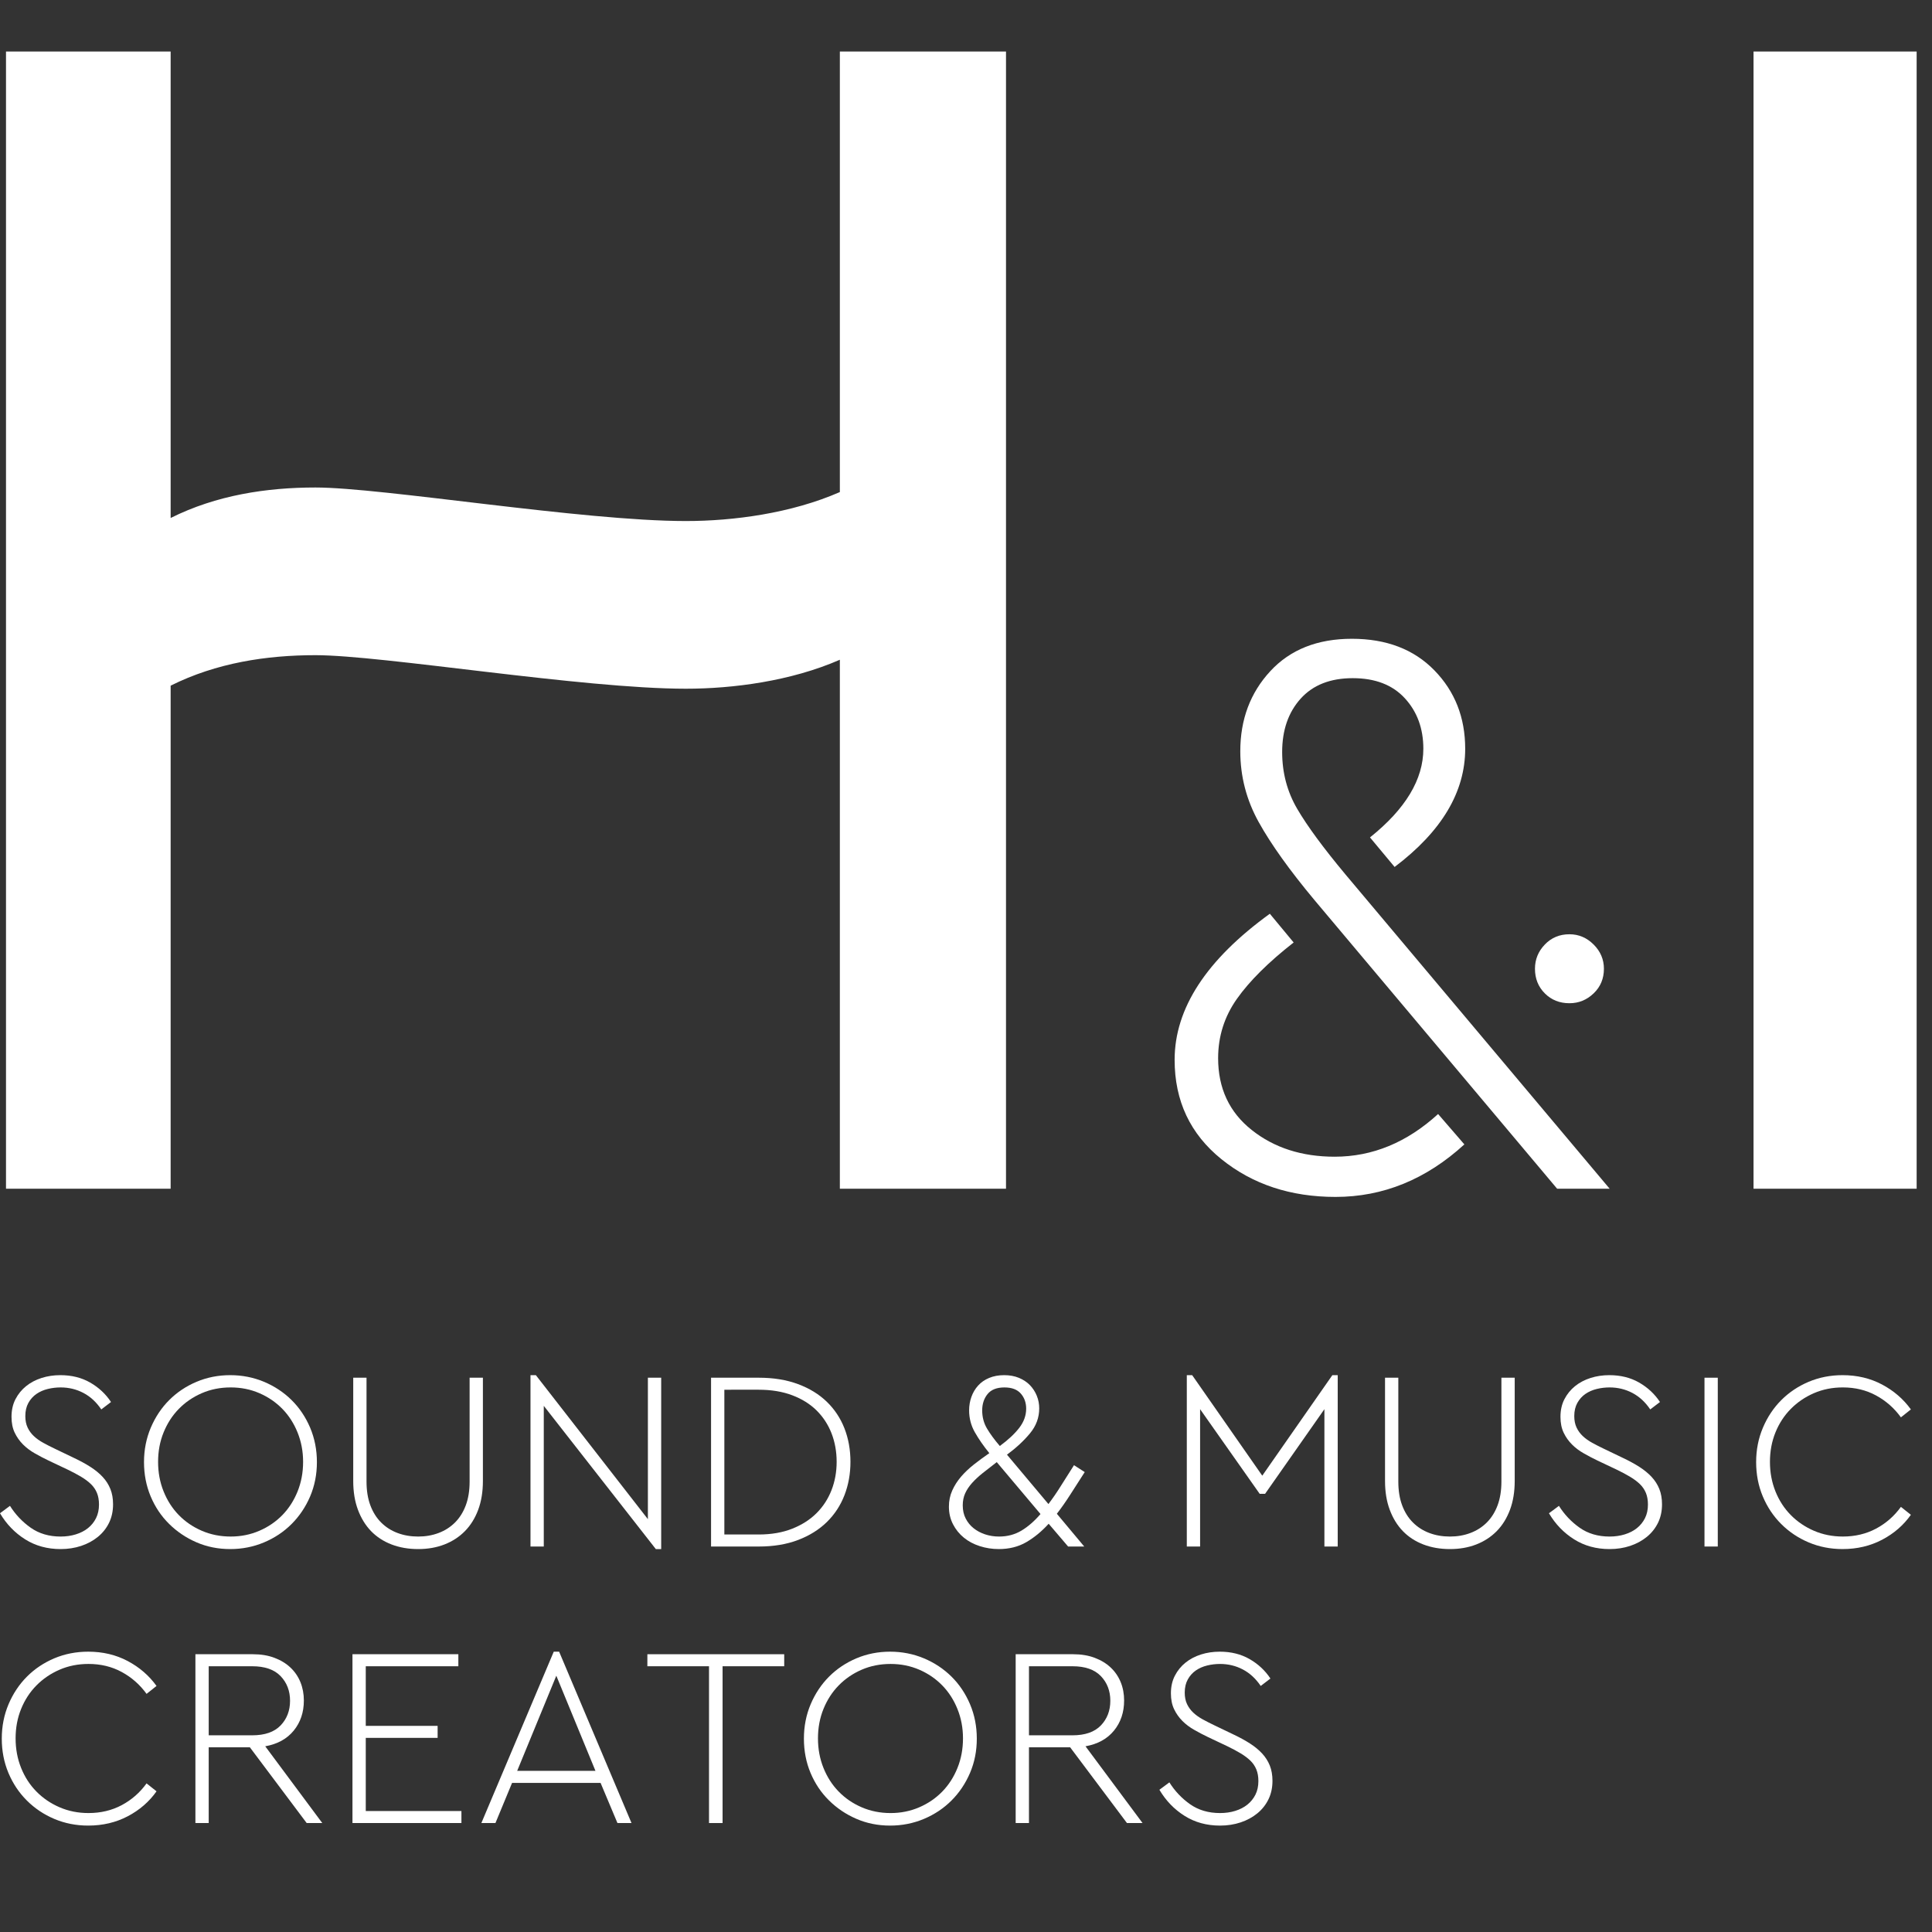
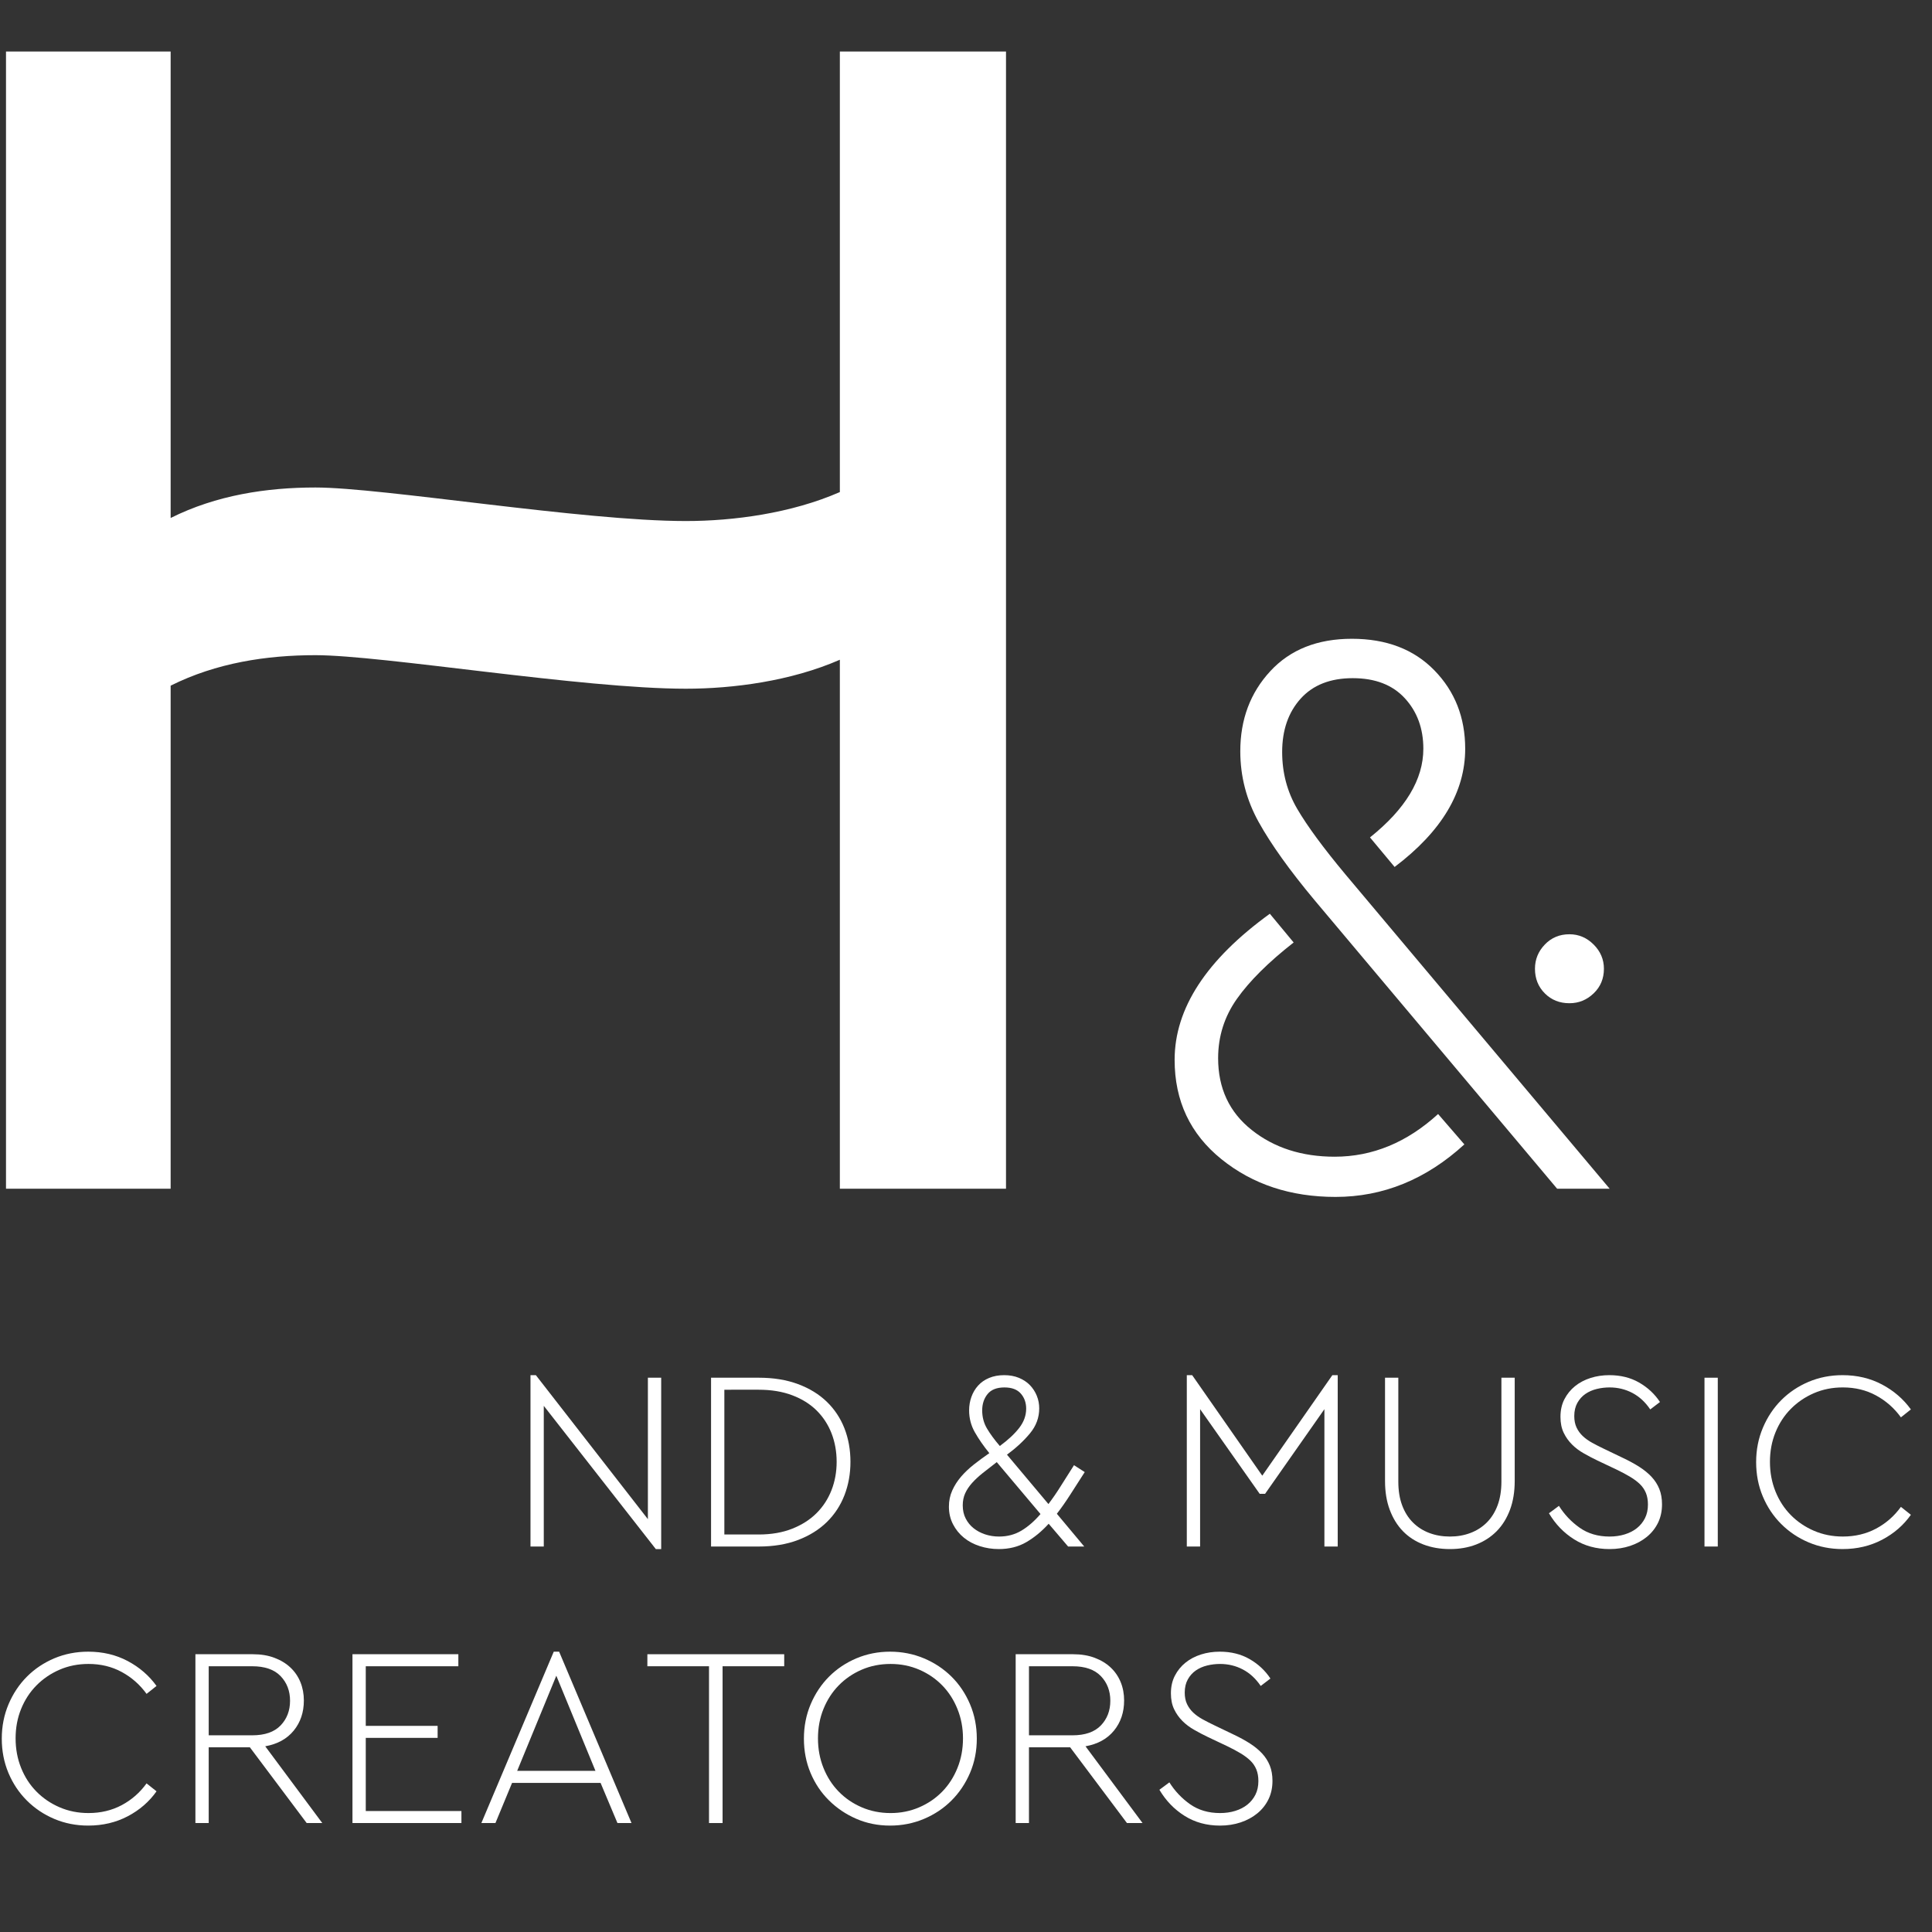
<svg xmlns="http://www.w3.org/2000/svg" id="Слой_1" x="0px" y="0px" width="300px" height="300px" viewBox="0 0 300 300" style="enable-background:new 0 0 300 300;" xml:space="preserve">
  <rect x="0" y="0" width="300" height="300" fill="#333333" stroke="none" />
  <g>
    <g>
      <path style="fill:#FFFFFF;" d="M26.497,184.585H0.932V8h25.565v72.432c7.101-3.551,14.913-4.734,22.486-4.734 c10.415,0,41.424,5.208,57.52,5.208c7.339,0,16.333-1.184,23.909-4.498V8h25.8v176.585h-25.8v-82.14 c-7.576,3.314-16.57,4.498-23.909,4.498c-16.096,0-47.104-5.208-57.52-5.208c-7.573,0-15.386,1.184-22.486,4.735V184.585z" />
    </g>
    <g>
      <path style="fill:#FFFFFF;" d="M207.377,185.857c-6.969,0-12.873-1.952-17.717-5.862c-4.842-3.908-7.265-9.049-7.265-15.422 c0-7.984,4.929-15.55,14.785-22.686l3.697,4.461c-3.909,3.059-6.841,5.971-8.795,8.732c-1.955,2.761-2.932,5.841-2.932,9.238 c0,4.673,1.74,8.393,5.226,11.154c3.483,2.761,7.775,4.141,12.872,4.141c5.863,0,11.218-2.207,16.06-6.628l4.078,4.716 C221.439,183.14,214.77,185.857,207.377,185.857z M241.791,184.585l-37.723-44.872c-3.824-4.587-6.694-8.599-8.606-12.04 c-1.914-3.44-2.87-7.117-2.87-11.021c0-4.929,1.55-9.07,4.653-12.427c3.101-3.357,7.328-5.036,12.681-5.036 c5.354,0,9.623,1.635,12.81,4.907c3.187,3.271,4.779,7.33,4.779,12.171c0,6.715-3.654,12.833-10.96,18.354l-3.823-4.587 c5.521-4.418,8.284-9.008,8.284-13.768c0-3.142-0.957-5.755-2.869-7.836c-1.91-2.082-4.609-3.124-8.094-3.124 s-6.181,1.063-8.093,3.185c-1.911,2.125-2.867,4.888-2.867,8.286c0,3.228,0.784,6.18,2.358,8.857 c1.57,2.675,4.057,6.053,7.457,10.13l41.039,48.819H241.791z M243.701,155.78c-1.529,0-2.804-0.51-3.822-1.53 c-1.02-1.018-1.53-2.294-1.53-3.822c0-1.445,0.511-2.699,1.53-3.76c1.019-1.064,2.293-1.596,3.822-1.596 c1.443,0,2.696,0.532,3.76,1.596c1.062,1.061,1.595,2.315,1.595,3.76c0,1.528-0.532,2.805-1.595,3.822 C246.397,155.271,245.145,155.78,243.701,155.78z" />
    </g>
    <g>
-       <path style="fill:#FFFFFF;" d="M272.287,184.585V8h25.329v176.585H272.287z" />
-     </g>
+       </g>
    <g>
-       <path style="fill:#FFFFFF;" d="M9.373,213.534c1.749,0,3.291,0.381,4.627,1.149s2.416,1.774,3.238,3.02l-1.51,1.152 c-0.769-1.141-1.695-1.992-2.78-2.563c-1.085-0.569-2.265-0.853-3.536-0.853c-0.66,0-1.323,0.077-1.984,0.237 c-0.662,0.16-1.251,0.418-1.768,0.774s-0.934,0.821-1.251,1.39c-0.317,0.572-0.477,1.252-0.477,2.048 c0,0.688,0.12,1.282,0.358,1.786c0.236,0.501,0.561,0.947,0.973,1.331c0.408,0.385,0.892,0.726,1.448,1.033 c0.555,0.305,1.165,0.615,1.827,0.932l2.979,1.43c0.953,0.452,1.8,0.913,2.541,1.39s1.371,0.993,1.888,1.55 c0.517,0.556,0.913,1.177,1.191,1.866c0.278,0.688,0.418,1.481,0.418,2.382c0,1.062-0.206,2.015-0.616,2.862 c-0.412,0.846-0.987,1.574-1.729,2.184c-0.741,0.608-1.607,1.079-2.6,1.411c-0.993,0.329-2.06,0.495-3.199,0.495 c-2.064,0-3.898-0.502-5.5-1.51c-1.6-1.006-2.906-2.355-3.912-4.053l1.55-1.149c0.847,1.35,1.92,2.481,3.218,3.395 c1.295,0.913,2.847,1.371,4.645,1.371c0.848,0,1.638-0.114,2.363-0.339c0.729-0.224,1.358-0.547,1.888-0.971 c0.53-0.425,0.946-0.941,1.251-1.55c0.303-0.608,0.457-1.31,0.457-2.106c0-0.688-0.105-1.291-0.317-1.808 c-0.212-0.514-0.522-0.972-0.933-1.368c-0.414-0.399-0.913-0.774-1.51-1.131c-0.597-0.36-1.279-0.723-2.048-1.095l-3.017-1.43 c-0.715-0.341-1.424-0.713-2.127-1.113c-0.699-0.396-1.315-0.857-1.844-1.387c-0.532-0.531-0.961-1.141-1.292-1.829 c-0.332-0.688-0.496-1.509-0.496-2.462c0-1.033,0.204-1.946,0.614-2.74c0.411-0.793,0.96-1.469,1.65-2.025 c0.687-0.557,1.487-0.978,2.4-1.27S8.34,213.534,9.373,213.534z" />
-       <path style="fill:#FFFFFF;" d="M35.746,213.534c1.853,0,3.601,0.344,5.242,1.029c1.641,0.688,3.073,1.636,4.291,2.841 c1.217,1.205,2.175,2.635,2.881,4.289c0.697,1.657,1.049,3.438,1.049,5.344c0,1.905-0.352,3.68-1.049,5.321 c-0.706,1.642-1.664,3.071-2.881,4.289c-1.218,1.218-2.65,2.171-4.291,2.859c-1.642,0.688-3.39,1.033-5.242,1.033 c-1.881,0-3.627-0.351-5.243-1.052c-1.614-0.701-3.031-1.654-4.247-2.862c-1.221-1.202-2.174-2.626-2.862-4.268 c-0.688-1.642-1.033-3.416-1.033-5.321c0-1.906,0.353-3.687,1.053-5.344c0.703-1.654,1.656-3.084,2.861-4.289 s2.621-2.152,4.249-2.841C32.15,213.878,33.893,213.534,35.746,213.534z M35.825,215.439c-1.614,0-3.111,0.296-4.487,0.892 c-1.377,0.597-2.568,1.411-3.576,2.444c-1.006,1.03-1.792,2.251-2.36,3.652c-0.572,1.405-0.854,2.928-0.854,4.569 s0.282,3.169,0.854,4.587c0.568,1.417,1.354,2.641,2.36,3.674c1.008,1.033,2.199,1.848,3.576,2.441 c1.376,0.596,2.873,0.895,4.487,0.895c1.589,0,3.071-0.299,4.447-0.895c1.379-0.594,2.568-1.408,3.577-2.441 c1.005-1.033,1.792-2.257,2.362-3.674c0.569-1.418,0.854-2.945,0.854-4.587c0-1.614-0.285-3.13-0.854-4.548 c-0.57-1.417-1.357-2.644-2.362-3.674c-1.009-1.033-2.198-1.848-3.577-2.444C38.896,215.735,37.414,215.439,35.825,215.439z" />
-       <path style="fill:#FFFFFF;" d="M74.985,229.976c0,1.667-0.244,3.157-0.733,4.468c-0.49,1.31-1.179,2.416-2.067,3.317 c-0.887,0.9-1.946,1.586-3.176,2.065c-1.231,0.477-2.589,0.714-4.072,0.714c-1.509,0-2.885-0.237-4.13-0.714 c-1.246-0.479-2.303-1.165-3.18-2.065c-0.871-0.901-1.553-2.008-2.044-3.317c-0.489-1.311-0.733-2.801-0.733-4.468v-16.045h2.064 v16.122c0,1.405,0.199,2.635,0.595,3.695c0.398,1.061,0.955,1.946,1.67,2.662c0.714,0.714,1.562,1.258,2.541,1.627 c0.98,0.372,2.054,0.557,3.217,0.557c1.14,0,2.198-0.185,3.179-0.557c0.979-0.369,1.826-0.913,2.54-1.627 c0.716-0.716,1.272-1.602,1.671-2.662c0.396-1.061,0.595-2.29,0.595-3.695v-16.122h2.064V229.976z" />
      <path style="fill:#FFFFFF;" d="M100.604,235.895v-21.964h2.066v26.609h-0.835l-17.397-22.241v21.844h-2.064v-26.608h0.835 L100.604,235.895z" />
      <path style="fill:#FFFFFF;" d="M117.84,213.931c2.275,0,4.302,0.332,6.075,0.993c1.774,0.66,3.263,1.573,4.469,2.739 c1.204,1.165,2.117,2.542,2.741,4.129c0.621,1.589,0.933,3.323,0.933,5.205c0,1.854-0.312,3.581-0.933,5.184 c-0.624,1.602-1.537,2.991-2.741,4.169c-1.206,1.177-2.694,2.105-4.469,2.782c-1.773,0.673-3.8,1.011-6.075,1.011h-7.428v-26.212 H117.84z M112.477,215.797v22.479h5.324c1.959,0,3.691-0.298,5.201-0.895c1.51-0.596,2.773-1.404,3.794-2.422 c1.018-1.019,1.792-2.211,2.324-3.576c0.529-1.362,0.794-2.825,0.794-4.387c0-1.59-0.265-3.065-0.794-4.431 c-0.532-1.362-1.307-2.546-2.324-3.554c-1.021-1.006-2.284-1.793-3.794-2.361c-1.51-0.569-3.242-0.854-5.201-0.854H112.477z" />
      <path style="fill:#FFFFFF;" d="M155.928,213.534c0.848,0,1.607,0.138,2.284,0.415c0.675,0.279,1.244,0.654,1.708,1.131 c0.461,0.479,0.819,1.027,1.071,1.648c0.254,0.624,0.378,1.278,0.378,1.967c0,1.43-0.478,2.722-1.43,3.871 c-0.954,1.153-2.145,2.26-3.575,3.317l6.435,7.665c0.663-0.874,1.311-1.817,1.946-2.838c0.635-1.021,1.312-2.085,2.026-3.197 l1.666,1.072c-0.769,1.19-1.502,2.337-2.203,3.435c-0.702,1.101-1.409,2.112-2.125,3.037l4.25,5.085h-2.503l-3.018-3.535 c-1.087,1.193-2.245,2.146-3.476,2.859c-1.229,0.716-2.656,1.073-4.271,1.073c-1.031,0-2.019-0.154-2.959-0.459 c-0.938-0.301-1.76-0.737-2.461-1.31c-0.701-0.568-1.264-1.264-1.688-2.084c-0.423-0.821-0.636-1.734-0.636-2.739 c0-0.901,0.171-1.734,0.516-2.503c0.346-0.769,0.801-1.481,1.369-2.146c0.569-0.661,1.234-1.292,1.988-1.888 c0.753-0.594,1.554-1.184,2.402-1.765c-0.902-1.113-1.649-2.192-2.244-3.237c-0.595-1.046-0.894-2.181-0.894-3.397 c0-0.741,0.118-1.442,0.356-2.104c0.238-0.664,0.582-1.245,1.035-1.749c0.449-0.501,1.016-0.897,1.708-1.189 C154.272,213.679,155.053,213.534,155.928,213.534z M155.135,238.594c1.297,0,2.461-0.311,3.494-0.932 c1.033-0.624,2.012-1.479,2.939-2.564l-6.792-8.061c-0.793,0.608-1.516,1.171-2.166,1.688c-0.648,0.517-1.204,1.033-1.668,1.55 c-0.461,0.517-0.82,1.051-1.071,1.607c-0.25,0.557-0.377,1.178-0.377,1.866c0,0.769,0.151,1.451,0.457,2.045 c0.305,0.596,0.715,1.101,1.231,1.509c0.517,0.412,1.112,0.729,1.786,0.953C153.644,238.479,154.366,238.594,155.135,238.594z M152.514,219.013c0,1.032,0.25,1.974,0.753,2.822c0.503,0.846,1.165,1.746,1.986,2.699c1.298-0.953,2.303-1.894,3.018-2.819 c0.715-0.929,1.073-1.922,1.073-2.979c0-0.928-0.278-1.709-0.834-2.343c-0.556-0.636-1.404-0.953-2.543-0.953 c-1.19,0-2.064,0.345-2.621,1.033C152.79,217.158,152.514,218.007,152.514,219.013z" />
      <path style="fill:#FFFFFF;" d="M207.719,240.143h-2.066v-21.327l-9.213,13.146h-0.836l-9.254-13.146v21.327h-2.064v-26.608h0.834 l10.883,15.608l10.883-15.608h0.834V240.143z" />
      <path style="fill:#FFFFFF;" d="M235.203,229.976c0,1.667-0.245,3.157-0.734,4.468c-0.492,1.31-1.179,2.416-2.066,3.317 c-0.888,0.9-1.947,1.586-3.177,2.065c-1.231,0.477-2.589,0.714-4.072,0.714c-1.51,0-2.887-0.237-4.13-0.714 c-1.246-0.479-2.303-1.165-3.178-2.065c-0.873-0.901-1.556-2.008-2.045-3.317c-0.49-1.311-0.734-2.801-0.734-4.468v-16.045h2.064 v16.122c0,1.405,0.198,2.635,0.595,3.695c0.397,1.061,0.954,1.946,1.669,2.662c0.717,0.714,1.561,1.258,2.541,1.627 c0.979,0.372,2.051,0.557,3.218,0.557c1.14,0,2.198-0.185,3.179-0.557c0.979-0.369,1.826-0.913,2.541-1.627 c0.715-0.716,1.271-1.602,1.67-2.662c0.395-1.061,0.595-2.29,0.595-3.695v-16.122h2.065V229.976z" />
      <path style="fill:#FFFFFF;" d="M249.896,213.534c1.748,0,3.289,0.381,4.627,1.149c1.336,0.769,2.415,1.774,3.237,3.02l-1.51,1.152 c-0.769-1.141-1.695-1.992-2.78-2.563c-1.086-0.569-2.265-0.853-3.534-0.853c-0.663,0-1.325,0.077-1.986,0.237 c-0.664,0.16-1.251,0.418-1.77,0.774c-0.515,0.356-0.931,0.821-1.249,1.39c-0.317,0.572-0.479,1.252-0.479,2.048 c0,0.688,0.12,1.282,0.359,1.786c0.238,0.501,0.562,0.947,0.974,1.331c0.407,0.385,0.893,0.726,1.449,1.033 c0.556,0.305,1.164,0.615,1.826,0.932l2.981,1.43c0.949,0.452,1.798,0.913,2.539,1.39c0.74,0.477,1.371,0.993,1.888,1.55 c0.517,0.556,0.913,1.177,1.191,1.866c0.276,0.688,0.418,1.481,0.418,2.382c0,1.062-0.206,2.015-0.616,2.862 c-0.412,0.846-0.987,1.574-1.729,2.184c-0.741,0.608-1.608,1.079-2.6,1.411c-0.993,0.329-2.06,0.495-3.197,0.495 c-2.066,0-3.9-0.502-5.502-1.51c-1.602-1.006-2.907-2.355-3.912-4.053l1.55-1.149c0.847,1.35,1.92,2.481,3.217,3.395 c1.296,0.913,2.846,1.371,4.647,1.371c0.845,0,1.634-0.114,2.361-0.339c0.729-0.224,1.358-0.547,1.888-0.971 c0.528-0.425,0.945-0.941,1.251-1.55c0.305-0.608,0.456-1.31,0.456-2.106c0-0.688-0.105-1.291-0.317-1.808 c-0.212-0.514-0.522-0.972-0.932-1.368c-0.412-0.399-0.915-0.774-1.51-1.131c-0.597-0.36-1.279-0.723-2.046-1.095l-3.02-1.43 c-0.715-0.341-1.422-0.713-2.124-1.113c-0.702-0.396-1.317-0.857-1.847-1.387c-0.53-0.531-0.961-1.141-1.291-1.829 c-0.332-0.688-0.496-1.509-0.496-2.462c0-1.033,0.204-1.946,0.614-2.74c0.411-0.793,0.96-1.469,1.648-2.025 s1.489-0.978,2.404-1.27C247.889,213.679,248.863,213.534,249.896,213.534z" />
      <path style="fill:#FFFFFF;" d="M266.736,240.143h-2.064v-26.212h2.064V240.143z" />
      <path style="fill:#FFFFFF;" d="M286.116,213.534c2.251,0,4.289,0.482,6.116,1.447c1.826,0.969,3.324,2.257,4.489,3.874 l-1.548,1.229c-1.035-1.429-2.318-2.561-3.854-3.394c-1.536-0.837-3.256-1.252-5.164-1.252c-1.614,0-3.109,0.296-4.488,0.892 c-1.376,0.597-2.574,1.411-3.594,2.444c-1.019,1.03-1.814,2.251-2.382,3.652c-0.57,1.405-0.854,2.928-0.854,4.569 s0.284,3.169,0.854,4.587c0.567,1.417,1.363,2.641,2.382,3.674c1.02,1.033,2.218,1.848,3.594,2.441 c1.379,0.596,2.874,0.895,4.488,0.895c1.908,0,3.628-0.412,5.164-1.23c1.535-0.82,2.818-1.945,3.854-3.375l1.548,1.229 c-1.14,1.614-2.627,2.905-4.468,3.874c-1.84,0.965-3.887,1.448-6.138,1.448c-1.878,0-3.634-0.345-5.262-1.033 s-3.052-1.642-4.269-2.859c-1.219-1.218-2.172-2.647-2.861-4.289c-0.688-1.642-1.031-3.416-1.031-5.321 c0-1.906,0.349-3.687,1.052-5.344c0.7-1.654,1.655-3.084,2.858-4.289c1.207-1.205,2.623-2.152,4.251-2.841 C282.482,213.878,284.238,213.534,286.116,213.534z" />
      <path style="fill:#FFFFFF;" d="M13.701,256.472c2.252,0,4.291,0.482,6.118,1.447c1.826,0.969,3.322,2.257,4.487,3.874l-1.548,1.23 c-1.034-1.43-2.318-2.562-3.854-3.395c-1.535-0.836-3.256-1.251-5.161-1.251c-1.614,0-3.111,0.295-4.489,0.892 c-1.377,0.596-2.576,1.411-3.594,2.443c-1.021,1.03-1.814,2.251-2.383,3.652c-0.57,1.405-0.854,2.928-0.854,4.569 s0.284,3.17,0.854,4.587c0.568,1.417,1.362,2.641,2.383,3.674c1.018,1.033,2.217,1.848,3.594,2.441 c1.378,0.596,2.875,0.895,4.489,0.895c1.905,0,3.626-0.412,5.161-1.229c1.536-0.821,2.82-1.946,3.854-3.376l1.548,1.229 c-1.138,1.614-2.627,2.905-4.467,3.874c-1.842,0.965-3.887,1.448-6.139,1.448c-1.877,0-3.634-0.345-5.262-1.033 s-3.05-1.642-4.268-2.859c-1.221-1.218-2.174-2.647-2.862-4.289c-0.687-1.642-1.031-3.415-1.031-5.321s0.351-3.687,1.052-5.344 c0.702-1.654,1.656-3.084,2.86-4.289c1.205-1.205,2.621-2.152,4.249-2.841C10.067,256.815,11.824,256.472,13.701,256.472z" />
      <path style="fill:#FFFFFF;" d="M39.28,256.868c1.244,0,2.355,0.185,3.336,0.557c0.978,0.368,1.808,0.873,2.481,1.509 c0.675,0.634,1.191,1.39,1.551,2.263c0.355,0.874,0.535,1.827,0.535,2.859c0,1.826-0.522,3.382-1.568,4.667 c-1.047,1.285-2.521,2.101-4.429,2.441l8.856,11.917h-2.422l-8.817-11.757h-6.395v11.757h-2.064v-26.213H39.28z M32.409,258.734 v10.724h6.75c1.96,0,3.43-0.511,4.409-1.528c0.98-1.021,1.471-2.3,1.471-3.834c0-1.537-0.49-2.812-1.471-3.834 c-0.979-1.018-2.449-1.527-4.409-1.527H32.409z" />
      <path style="fill:#FFFFFF;" d="M71.174,258.734H56.796v9.254h11.158v1.866H56.796v11.36H71.65v1.866H54.731v-26.213h16.442 V258.734z" />
      <path style="fill:#FFFFFF;" d="M98.06,283.081h-2.183l-2.621-6.235H79.514l-2.582,6.235h-2.186l11.24-26.609h0.834L98.06,283.081z M80.308,274.977h12.154l-6.078-14.772L80.308,274.977z" />
      <path style="fill:#FFFFFF;" d="M121.771,258.734h-9.57v24.347h-2.106v-24.347h-9.572v-1.866h21.249V258.734z" />
      <path style="fill:#FFFFFF;" d="M138.213,256.472c1.853,0,3.602,0.344,5.243,1.029c1.641,0.688,3.071,1.636,4.289,2.841 c1.219,1.205,2.177,2.635,2.881,4.289c0.701,1.657,1.052,3.438,1.052,5.344s-0.351,3.68-1.052,5.321 c-0.704,1.642-1.662,3.071-2.881,4.289c-1.218,1.218-2.648,2.171-4.289,2.859c-1.642,0.688-3.391,1.033-5.243,1.033 c-1.88,0-3.628-0.351-5.242-1.052c-1.615-0.701-3.031-1.654-4.248-2.862c-1.22-1.202-2.173-2.626-2.863-4.268 c-0.687-1.642-1.029-3.415-1.029-5.321s0.349-3.687,1.05-5.344c0.702-1.654,1.657-3.084,2.86-4.289 c1.205-1.205,2.621-2.152,4.251-2.841C134.617,256.815,136.36,256.472,138.213,256.472z M138.293,258.378 c-1.614,0-3.111,0.295-4.488,0.892c-1.378,0.596-2.567,1.411-3.574,2.443c-1.009,1.03-1.794,2.251-2.363,3.652 c-0.57,1.405-0.854,2.928-0.854,4.569s0.283,3.17,0.854,4.587c0.569,1.417,1.354,2.641,2.363,3.674 c1.007,1.033,2.196,1.848,3.574,2.441c1.377,0.596,2.874,0.895,4.488,0.895c1.588,0,3.069-0.299,4.448-0.895 c1.378-0.594,2.567-1.408,3.574-2.441c1.006-1.033,1.794-2.257,2.362-3.674c0.57-1.417,0.855-2.945,0.855-4.587 c0-1.614-0.285-3.13-0.855-4.548c-0.568-1.417-1.356-2.644-2.362-3.674c-1.007-1.032-2.196-1.848-3.574-2.443 C141.362,258.673,139.881,258.378,138.293,258.378z" />
      <path style="fill:#FFFFFF;" d="M166.651,256.868c1.242,0,2.356,0.185,3.336,0.557c0.978,0.368,1.806,0.873,2.481,1.509 c0.674,0.634,1.191,1.39,1.549,2.263c0.357,0.874,0.535,1.827,0.535,2.859c0,1.826-0.522,3.382-1.568,4.667 c-1.045,1.285-2.521,2.101-4.428,2.441l8.857,11.917h-2.423l-8.817-11.757h-6.396v11.757h-2.064v-26.213H166.651z M159.778,258.734v10.724h6.752c1.96,0,3.428-0.511,4.408-1.528c0.981-1.021,1.472-2.3,1.472-3.834 c0-1.537-0.49-2.812-1.472-3.834c-0.98-1.018-2.448-1.527-4.408-1.527H159.778z" />
      <path style="fill:#FFFFFF;" d="M189.407,256.472c1.747,0,3.289,0.381,4.627,1.149c1.336,0.769,2.415,1.774,3.237,3.02 l-1.508,1.152c-0.771-1.141-1.696-1.992-2.783-2.563c-1.085-0.569-2.264-0.852-3.533-0.852c-0.663,0-1.325,0.076-1.986,0.236 c-0.664,0.16-1.252,0.418-1.77,0.774c-0.515,0.357-0.932,0.821-1.248,1.39c-0.318,0.572-0.479,1.252-0.479,2.048 c0,0.688,0.119,1.282,0.357,1.786c0.239,0.501,0.563,0.947,0.976,1.331c0.407,0.385,0.892,0.726,1.448,1.033 c0.555,0.305,1.164,0.615,1.826,0.932l2.98,1.43c0.953,0.452,1.801,0.913,2.539,1.39c0.743,0.477,1.373,0.993,1.889,1.55 s0.912,1.177,1.192,1.866c0.275,0.688,0.417,1.481,0.417,2.382c0,1.062-0.206,2.015-0.617,2.863 c-0.412,0.845-0.984,1.573-1.728,2.183c-0.741,0.608-1.609,1.079-2.601,1.411c-0.993,0.329-2.059,0.495-3.197,0.495 c-2.066,0-3.9-0.502-5.502-1.51c-1.602-1.006-2.905-2.355-3.912-4.052l1.549-1.15c0.848,1.35,1.92,2.481,3.218,3.397 c1.296,0.91,2.846,1.368,4.647,1.368c0.847,0,1.634-0.111,2.362-0.338c0.728-0.225,1.357-0.548,1.886-0.972 c0.529-0.425,0.945-0.941,1.253-1.55c0.304-0.608,0.455-1.31,0.455-2.106c0-0.688-0.105-1.288-0.317-1.808 c-0.211-0.513-0.523-0.972-0.932-1.368c-0.412-0.396-0.915-0.774-1.51-1.131c-0.597-0.36-1.277-0.723-2.047-1.095l-3.019-1.43 c-0.715-0.341-1.422-0.713-2.124-1.113c-0.703-0.396-1.318-0.857-1.847-1.386c-0.53-0.532-0.961-1.141-1.291-1.83 c-0.332-0.688-0.497-1.509-0.497-2.462c0-1.033,0.205-1.946,0.615-2.739c0.41-0.794,0.959-1.47,1.648-2.026 s1.489-0.978,2.404-1.27C187.4,256.616,188.374,256.472,189.407,256.472z" />
    </g>
  </g>
</svg>